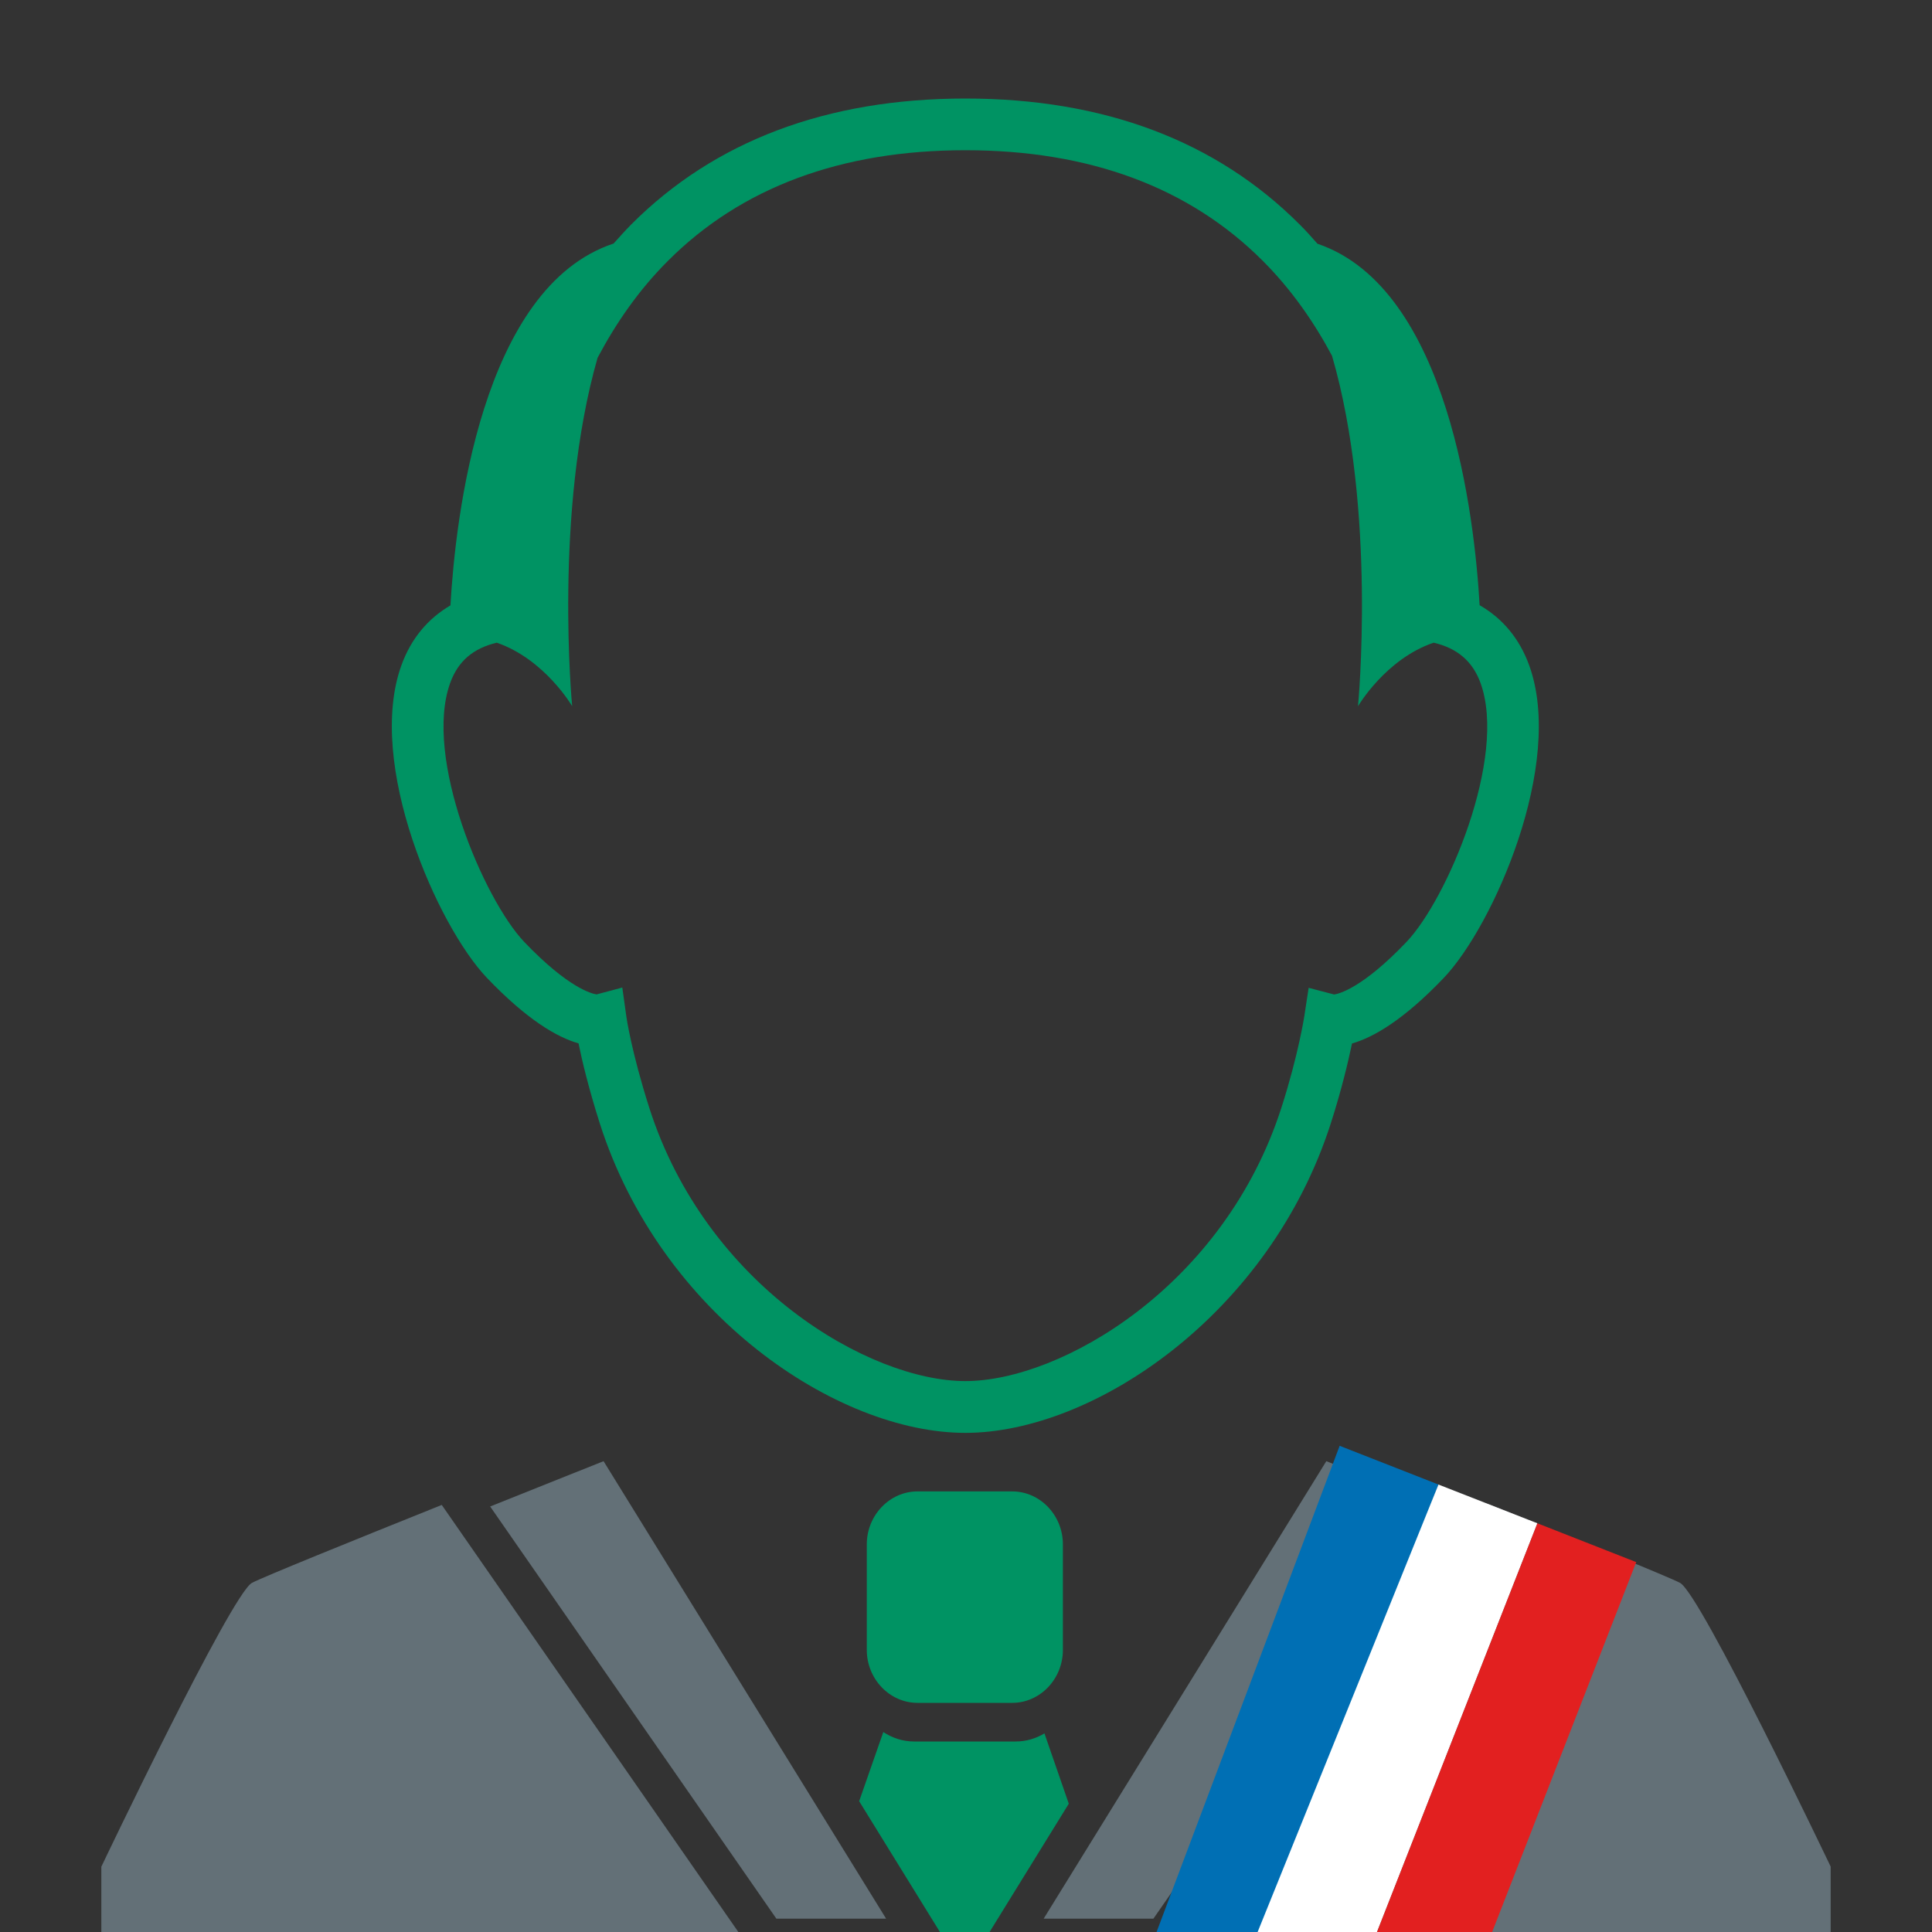
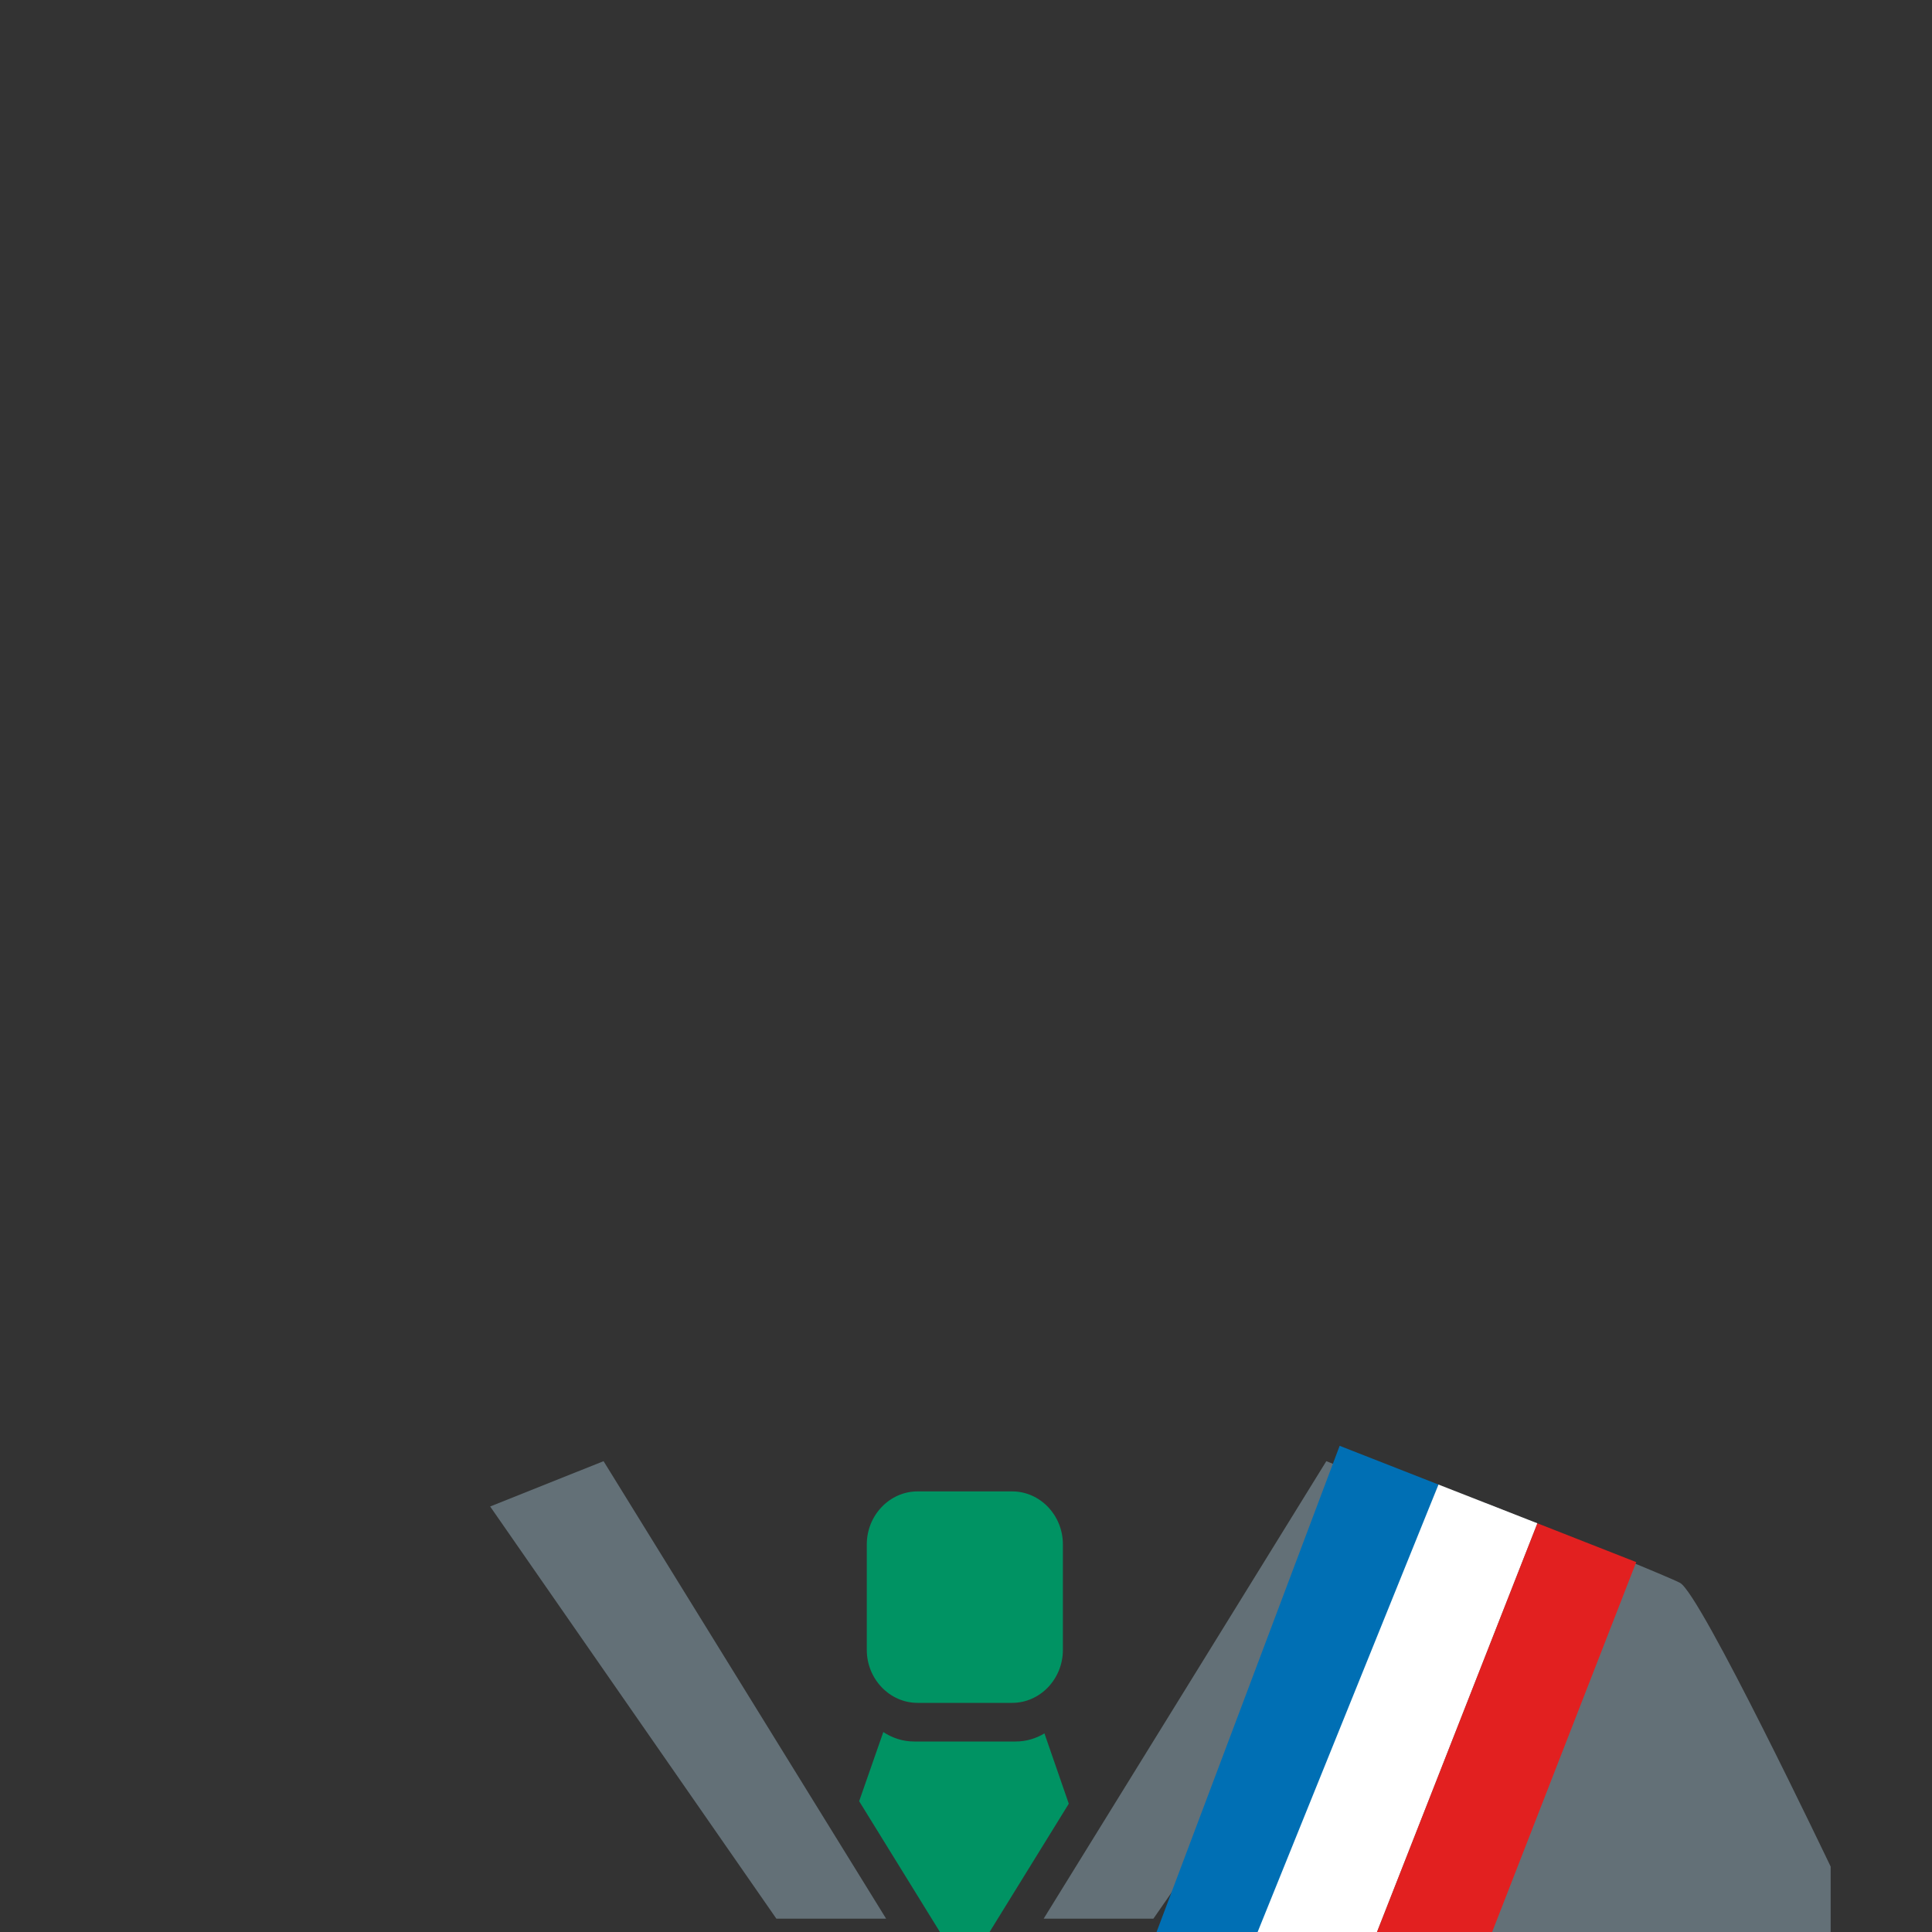
<svg xmlns="http://www.w3.org/2000/svg" xmlns:xlink="http://www.w3.org/1999/xlink" id="Calque_1" x="0px" y="0px" viewBox="0 0 200 200" style="enable-background:new 0 0 200 200;" xml:space="preserve">
  <rect x="0" y="0" width="200" height="200" fill="#333333" stroke="none" />
  <style type="text/css">
	.st0{clip-path:url(#SVGID_00000108295655209215759250000016205360585542093206_);fill:#637077;}
	.st1{clip-path:url(#SVGID_00000108295655209215759250000016205360585542093206_);fill:#009363;}
	.st2{clip-path:url(#SVGID_00000076594032226957041110000017386299129350298545_);fill:#009363;}
	.st3{clip-path:url(#SVGID_00000076594032226957041110000017386299129350298545_);fill:#637077;}
	.st4{fill:#637077;}
	.st5{clip-path:url(#SVGID_00000032644220043622877390000010350468663663293102_);fill:#637077;}
	.st6{clip-path:url(#SVGID_00000104686363632055016640000003520365314155049635_);fill:#637077;}
	.st7{clip-path:url(#SVGID_00000104686363632055016640000003520365314155049635_);fill:#009363;}
	.st8{clip-path:url(#SVGID_00000067938839178791915630000008266221910632082102_);fill:#009363;}
	.st9{clip-path:url(#SVGID_00000101821803679111569960000014433429226872812164_);fill:#637077;}
	.st10{clip-path:url(#SVGID_00000003065749050750895650000017512148817053501837_);fill:#637077;}
	.st11{clip-path:url(#SVGID_00000003065749050750895650000017512148817053501837_);fill:#009363;}
	.st12{fill:#006FB4;}
	.st13{fill:#FFFFFF;}
	.st14{fill:#E22020;}
	.st15{clip-path:url(#SVGID_00000023252593243240987580000010966139250588017548_);fill:#637077;}
	.st16{clip-path:url(#SVGID_00000023252593243240987580000010966139250588017548_);fill:#009363;}
</style>
  <g>
    <defs>
      <rect id="SVGID_00000165215876422821912670000009204121307665728421_" x="10.48" y="10.18" width="179.03" height="191.16" />
    </defs>
    <clipPath id="SVGID_00000059306104611565047790000005622751044054546049_">
      <use xlink:href="#SVGID_00000165215876422821912670000009204121307665728421_" style="overflow:visible;" />
    </clipPath>
-     <path style="clip-path:url(#SVGID_00000059306104611565047790000005622751044054546049_);fill:#009363;" d="M46.6,70.71   c0.82-2.29,2.41-3.6,4.82-4.18c4.96,1.7,7.81,6.57,7.81,6.57S57.29,53,61.86,37.04c1.87-3.53,4.23-6.99,7.29-10.04   c7.59-7.6,17.94-11.45,30.79-11.45c12.84,0,23.19,3.85,30.78,11.45c2.99,2.99,5.32,6.37,7.17,9.83   c4.65,16.01,2.69,36.28,2.69,36.28s2.85-4.89,7.83-6.58c2.43,0.57,4.03,1.9,4.86,4.19c2.78,7.72-3.48,22.4-7.68,26.8   c-4.57,4.79-7,5.36-7.48,5.43l-2.64-0.69l-0.45,2.95c-0.01,0.04-0.61,3.98-2.36,9.43c-5.93,18.49-22.82,28.33-32.73,28.33   c-9.93,0-26.84-9.85-32.73-28.33c-1.84-5.77-2.36-9.37-2.36-9.41l-0.42-3l-2.66,0.71c-0.48-0.07-2.91-0.64-7.49-5.43   C50.08,93.1,43.82,78.43,46.6,70.71 M59.89,108.01c0.36,1.77,1.03,4.6,2.19,8.25c6.31,19.81,24.56,32.07,37.85,32.07   c13.26,0,31.49-12.26,37.84-32.06c1.13-3.52,1.81-6.44,2.19-8.25c2.21-0.63,5.34-2.43,9.51-6.8c5.1-5.36,12.52-22.11,8.84-32.32   c-1.01-2.8-2.77-4.89-5.14-6.25c-0.51-8.95-3.17-32.8-16.79-37.42c-0.59-0.67-1.18-1.34-1.83-1.98   c-8.63-8.66-20.28-13.05-34.61-13.05c-14.33,0-25.98,4.39-34.61,13.05c-0.63,0.64-1.22,1.3-1.81,1.96   C49.8,29.75,47.14,53.73,46.63,62.67c-2.34,1.37-4.08,3.44-5.08,6.21c-3.68,10.21,3.74,26.97,8.84,32.33   C54.56,105.58,57.68,107.38,59.89,108.01" />
    <path style="clip-path:url(#SVGID_00000059306104611565047790000005622751044054546049_);fill:#009363;" d="M94.98,154.39   c-2.88,0-5.25,2.47-5.25,5.48v10.93c0,3.01,2.37,5.48,5.25,5.48h9.8c2.89,0,5.25-2.47,5.25-5.48v-10.93c0-3.01-2.36-5.48-5.25-5.48   H94.98z" />
  </g>
  <polygon class="st4" points="50.74,155.95 80.37,198.62 84.71,198.62 91.73,198.62 87.24,191.35 62.48,151.26 " />
  <g>
    <defs>
-       <rect id="SVGID_00000025436999100671003630000010696655702291040170_" x="10.48" y="10.18" width="179.03" height="191.16" />
-     </defs>
+       </defs>
    <clipPath id="SVGID_00000127016174788718203650000003165124582445655486_">
      <use xlink:href="#SVGID_00000025436999100671003630000010696655702291040170_" style="overflow:visible;" />
    </clipPath>
-     <path style="clip-path:url(#SVGID_00000127016174788718203650000003165124582445655486_);fill:#637077;" d="M26.08,163.86   c-2.13,1.15-15.59,29.38-15.59,29.38v7.39h66.38l-31.14-44.84C36.61,159.45,27.15,163.28,26.08,163.86" />
+     <path style="clip-path:url(#SVGID_00000127016174788718203650000003165124582445655486_);fill:#637077;" d="M26.08,163.86   c-2.13,1.15-15.59,29.38-15.59,29.38v7.39h66.38l-31.14-44.84" />
  </g>
  <polygon class="st4" points="108.04,198.62 114.81,198.62 119.4,198.62 149.03,155.95 137.3,151.26 " />
  <g>
    <defs>
      <rect id="SVGID_00000033344164564607851920000017539461447221002672_" x="10.48" y="10.18" width="179.03" height="191.16" />
    </defs>
    <clipPath id="SVGID_00000119119322738399698260000013997788045427207581_">
      <use xlink:href="#SVGID_00000033344164564607851920000017539461447221002672_" style="overflow:visible;" />
    </clipPath>
    <path style="clip-path:url(#SVGID_00000119119322738399698260000013997788045427207581_);fill:#637077;" d="M173.92,163.86   c-1.08-0.58-10.66-4.47-19.83-8.15l-31.19,44.91h66.61v-7.39C189.51,193.24,176.06,165.01,173.92,163.86" />
    <path style="clip-path:url(#SVGID_00000119119322738399698260000013997788045427207581_);fill:#009363;" d="M108.12,179.44   c-0.86,0.52-1.88,0.84-2.98,0.84H94.63c-1.19,0-2.28-0.38-3.19-0.98l-2.5,7.16l8.83,14.3h1.73h0.5h1.97l8.67-14.04L108.12,179.44z" />
  </g>
  <polygon class="st12" points="119.46,200.71 130.59,201.18 148.91,153.68 138.68,149.67 " />
  <polygon class="st13" points="129.76,201.06 142.13,201.06 159.15,157.69 148.91,153.68 " />
  <polygon class="st14" points="142.13,201.06 153.95,201.33 169.38,161.71 159.15,157.69 " />
</svg>